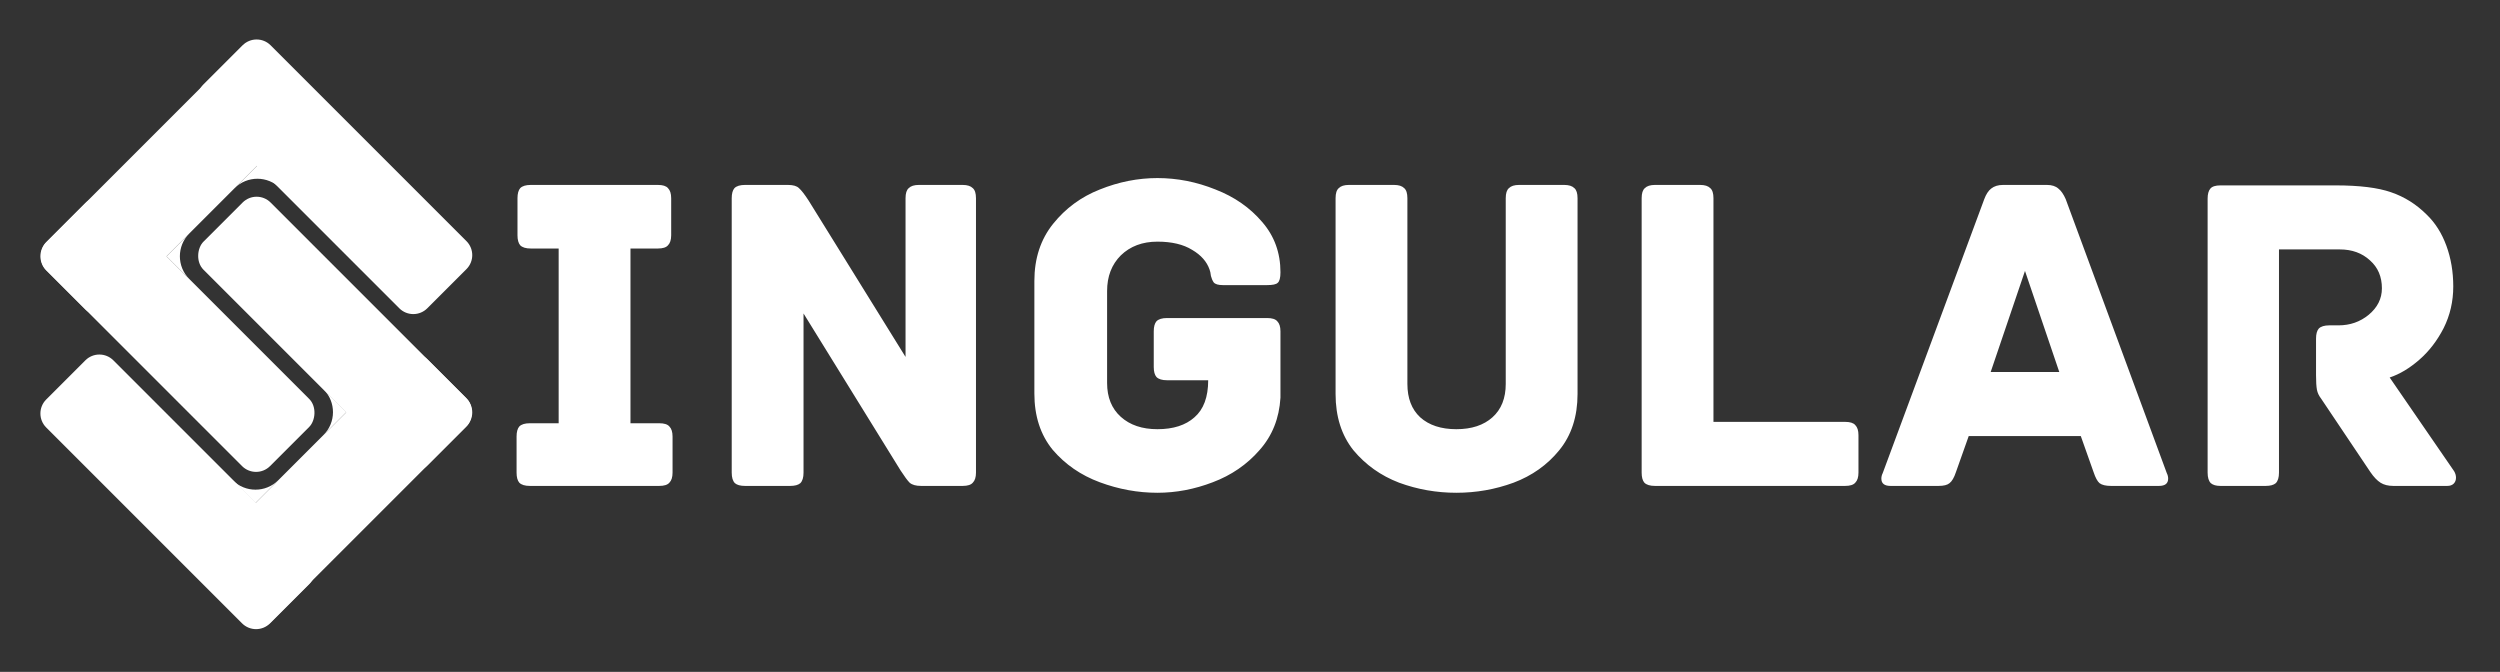
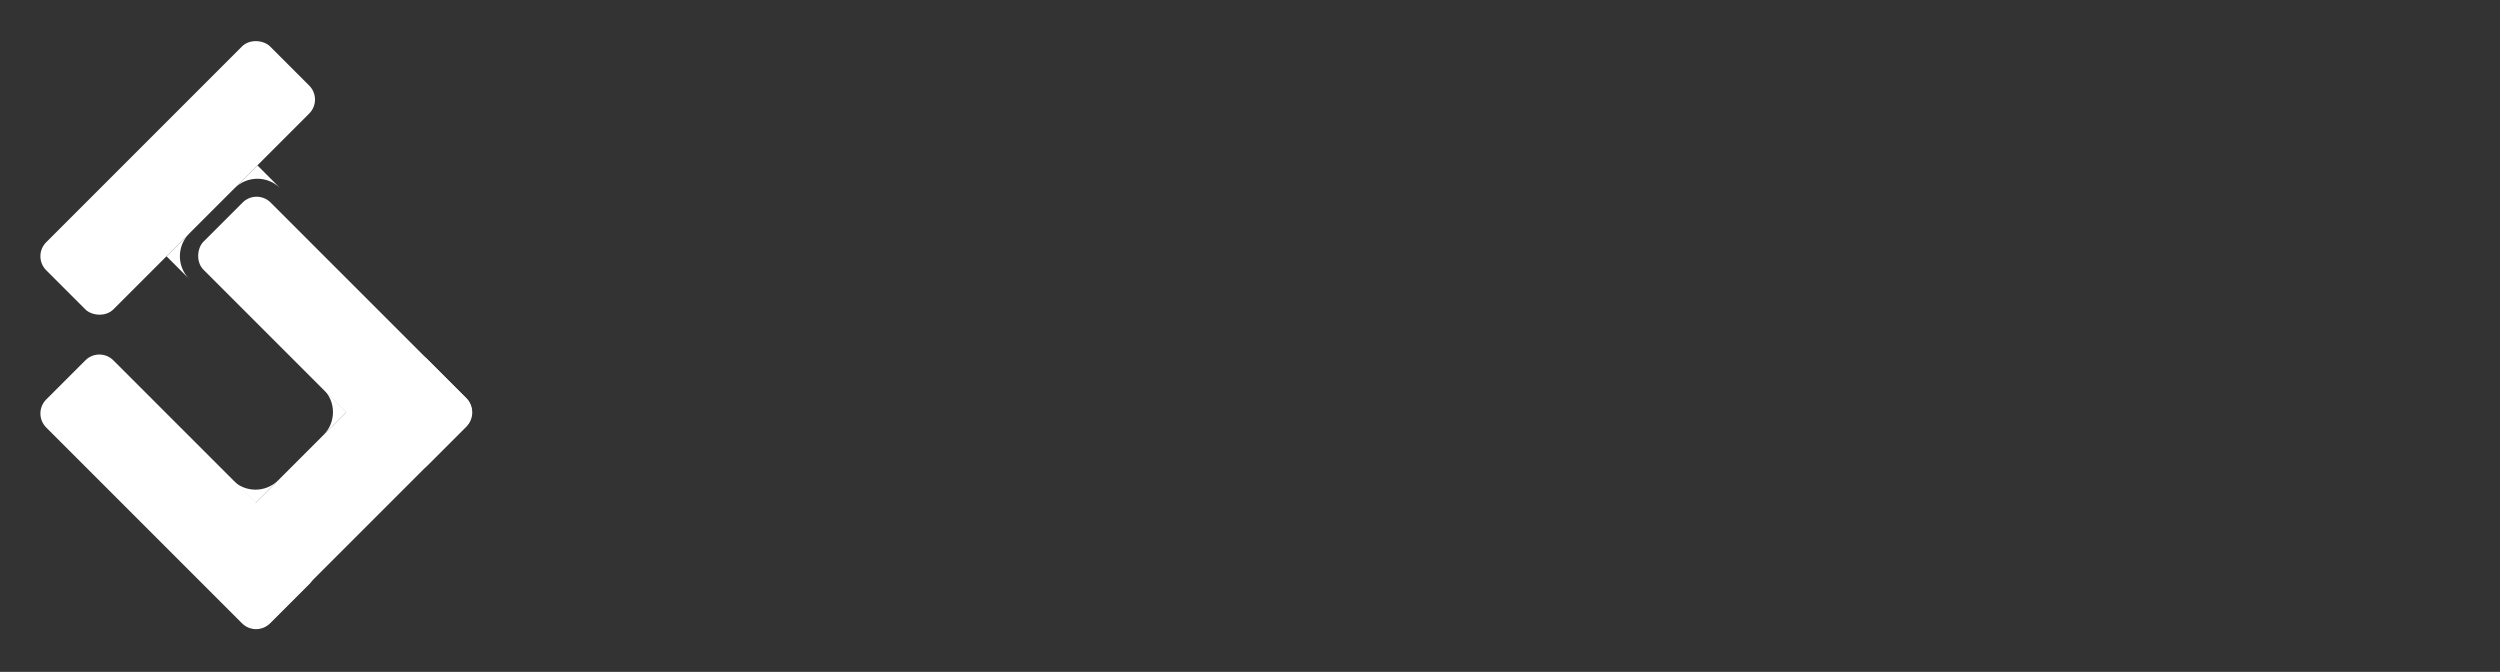
<svg xmlns="http://www.w3.org/2000/svg" width="3159" height="849" viewBox="0 0 3159 849" fill="none">
  <rect x="0" y="0" width="3159" height="849" fill="#333333" stroke="none" />
-   <path d="M833.08 534.814C839.245 534.814 843.484 536.163 845.796 538.86C848.493 541.557 849.842 545.796 849.842 551.576V597.238C849.842 603.018 848.493 607.257 845.796 609.954C843.484 612.651 839.245 614 833.08 614H669.506C663.341 614 658.909 612.651 656.212 609.954C653.9 607.257 652.744 603.018 652.744 597.238V551.576C652.744 545.796 653.9 541.557 656.212 538.86C658.909 536.163 663.341 534.814 669.506 534.814H705.92V314.018H670.662C664.497 314.018 660.065 312.669 657.368 309.972C655.056 307.275 653.9 303.036 653.9 297.256V250.438C653.9 244.658 655.056 240.419 657.368 237.722C660.065 235.025 664.497 233.676 670.662 233.676H831.346C837.511 233.676 841.75 235.025 844.062 237.722C846.759 240.419 848.108 244.658 848.108 250.438V297.256C848.108 303.036 846.759 307.275 844.062 309.972C841.75 312.669 837.511 314.018 831.346 314.018H796.666V534.814H833.08ZM1216.49 233.676C1222.27 233.676 1226.51 235.025 1229.2 237.722C1231.9 240.034 1233.25 244.273 1233.25 250.438V597.238C1233.25 603.018 1231.9 607.257 1229.2 609.954C1226.89 612.651 1222.65 614 1216.49 614H1163.89C1157.34 614 1152.52 612.651 1149.44 609.954C1146.74 607.257 1142.89 602.055 1137.88 594.348L1015.34 396.094V597.238C1015.34 603.403 1014 607.835 1011.3 610.532C1008.6 612.844 1004.36 614 998.582 614H941.36C935.58 614 931.341 612.844 928.644 610.532C925.947 607.835 924.598 603.403 924.598 597.238V250.438C924.598 244.658 925.754 240.419 928.066 237.722C930.763 235.025 935.195 233.676 941.36 233.676H995.692C1002.24 233.676 1006.87 235.025 1009.56 237.722C1012.65 240.419 1016.69 245.621 1021.7 253.328L1144.24 451.004V250.438C1144.24 244.273 1145.59 240.034 1148.28 237.722C1150.98 235.025 1155.22 233.676 1161 233.676H1216.49ZM1601.23 401.874C1607.39 401.874 1611.63 403.223 1613.94 405.92C1616.64 408.617 1617.99 412.856 1617.99 418.636V502.446C1616.45 528.649 1607.59 550.805 1591.4 568.916C1575.6 587.027 1555.95 600.513 1532.45 609.376C1509.33 618.239 1486.01 622.67 1462.51 622.67C1437.85 622.67 1413.57 618.239 1389.68 609.376C1365.79 600.513 1345.94 586.834 1330.15 568.338C1314.73 549.457 1307.03 525.759 1307.03 497.244V355.056C1307.03 326.541 1314.93 302.458 1330.72 282.806C1346.52 263.154 1366.17 248.704 1389.68 239.456C1413.57 229.823 1437.85 225.006 1462.51 225.006C1487.55 225.006 1512.02 229.823 1535.91 239.456C1559.8 248.704 1579.46 262.383 1594.87 280.494C1610.28 298.219 1617.99 319.413 1617.99 344.074C1617.99 351.01 1616.83 355.441 1614.52 357.368C1612.6 359.295 1608.16 360.258 1601.23 360.258H1545.16C1539.38 360.258 1535.53 359.102 1533.6 356.79C1532.06 354.478 1530.9 351.781 1530.13 348.698C1529.75 345.23 1529.17 342.533 1528.4 340.606C1524.93 330.587 1517.61 322.303 1506.44 315.752C1495.26 308.816 1480.62 305.348 1462.51 305.348C1443.63 305.348 1428.21 311.128 1416.27 322.688C1404.71 334.248 1398.93 349.276 1398.93 367.772V483.95C1398.93 502.061 1404.71 516.318 1416.27 526.722C1427.83 537.126 1443.24 542.328 1462.51 542.328C1482.55 542.328 1498.15 537.319 1509.33 527.3C1520.89 517.281 1526.67 501.675 1526.67 480.482H1474.65C1468.48 480.482 1464.05 479.133 1461.35 476.436C1459.04 473.739 1457.88 469.5 1457.88 463.72V418.636C1457.88 412.856 1459.04 408.617 1461.35 405.92C1464.05 403.223 1468.48 401.874 1474.65 401.874H1601.23ZM1976.63 233.676C1982.41 233.676 1986.65 235.025 1989.35 237.722C1992.04 240.034 1993.39 244.273 1993.39 250.438V497.822C1993.39 526.337 1985.69 550.035 1970.27 568.916C1955.24 587.412 1935.98 601.091 1912.47 609.954C1889.35 618.431 1865.27 622.67 1840.22 622.67C1815.18 622.67 1791.09 618.431 1767.97 609.954C1744.85 601.091 1725.59 587.412 1710.17 568.916C1695.14 550.035 1687.63 526.337 1687.63 497.822V250.438C1687.63 244.273 1688.98 240.034 1691.68 237.722C1694.37 235.025 1698.61 233.676 1704.39 233.676H1761.61C1767.39 233.676 1771.63 235.025 1774.33 237.722C1777.03 240.034 1778.38 244.273 1778.38 250.438V485.106C1778.38 503.217 1783.77 517.281 1794.56 527.3C1805.73 537.319 1820.96 542.328 1840.22 542.328C1859.49 542.328 1874.71 537.319 1885.88 527.3C1897.06 517.281 1902.65 503.217 1902.65 485.106V250.438C1902.65 244.273 1903.99 240.034 1906.69 237.722C1909.39 235.025 1913.63 233.676 1919.41 233.676H1976.63ZM2331.6 533.08C2337.76 533.08 2342 534.429 2344.31 537.126C2347.01 539.823 2348.36 544.062 2348.36 549.842V597.238C2348.36 603.018 2347.01 607.257 2344.31 609.954C2342 612.651 2337.76 614 2331.6 614H2091.15C2084.99 614 2080.55 612.651 2077.86 609.954C2075.54 607.257 2074.39 603.018 2074.39 597.238V250.438C2074.39 244.273 2075.74 240.034 2078.43 237.722C2081.13 235.025 2085.37 233.676 2091.15 233.676H2148.37C2154.15 233.676 2158.39 235.025 2161.09 237.722C2163.79 240.034 2165.13 244.273 2165.13 250.438V533.08H2331.6ZM2737.95 597.816C2739.11 600.128 2739.68 602.44 2739.68 604.752C2739.68 610.917 2735.83 614 2728.12 614H2667.43C2660.88 614 2656.07 612.844 2652.98 610.532C2650.29 608.22 2647.78 603.596 2645.47 596.66L2629.29 550.998H2487.68L2471.49 596.66C2469.18 603.596 2466.48 608.22 2463.4 610.532C2460.7 612.844 2456.08 614 2449.53 614H2388.84C2381.13 614 2377.28 610.917 2377.28 604.752C2377.28 602.44 2377.86 600.128 2379.01 597.816L2507.33 251.594C2509.64 245.429 2512.53 240.997 2516 238.3C2519.85 235.217 2524.86 233.676 2531.03 233.676H2586.51C2592.68 233.676 2597.5 235.217 2600.96 238.3C2604.43 240.997 2607.52 245.429 2610.21 251.594L2737.95 597.816ZM2558.77 342.34L2515.42 470.078H2602.12L2558.77 342.34ZM3101.09 595.504C3102.63 598.201 3103.4 600.899 3103.4 603.596C3103.4 606.679 3102.44 609.183 3100.51 611.11C3098.59 613.037 3095.89 614 3092.42 614H3024.22C3017.67 614 3012.27 612.651 3008.03 609.954C3003.8 607.257 2999.56 602.825 2995.32 596.66L2932.89 503.602C2930.2 500.134 2928.46 496.473 2927.69 492.62C2926.92 488.381 2926.54 482.216 2926.54 474.124V427.884C2926.54 422.104 2927.69 417.865 2930 415.168C2932.7 412.471 2937.13 411.122 2943.3 411.122H2954.86C2969.5 411.122 2982.22 406.691 2993.01 397.828C3004.18 388.58 3009.77 377.405 3009.77 364.304C3009.77 349.661 3004.76 337.909 2994.74 329.046C2984.72 319.798 2972.01 315.174 2956.59 315.174H2879.72V597.238C2879.72 603.403 2878.37 607.835 2875.67 610.532C2872.98 612.844 2868.74 614 2862.96 614H2805.73C2800.34 614 2796.29 612.844 2793.6 610.532C2790.9 607.835 2789.55 603.403 2789.55 597.238V251.016C2789.55 245.236 2790.71 240.997 2793.02 238.3C2795.33 235.603 2799.57 234.254 2805.73 234.254H2951.39C2981.45 234.254 3004.76 237.144 3021.33 242.924C3038.28 248.704 3053.31 258.145 3066.41 271.246C3077.2 281.65 3085.49 294.751 3091.27 310.55C3097.05 326.349 3099.94 343.496 3099.94 361.992C3099.94 380.873 3095.89 398.406 3087.8 414.59C3079.71 430.389 3069.5 443.683 3057.16 454.472C3044.83 465.261 3032.31 472.775 3019.59 477.014L3101.09 595.504Z" fill="white" />
-   <path d="M341.223 787.657C331.46 797.42 315.631 797.42 305.868 787.657L58.38 540.169C48.617 530.406 48.617 514.577 58.38 504.814L107.878 455.316C117.641 445.553 133.47 445.553 143.233 455.316L390.72 702.804C400.483 712.567 400.483 728.396 390.72 738.159L341.223 787.657Z" fill="white" />
+   <path d="M341.223 787.657C331.46 797.42 315.631 797.42 305.868 787.657L58.38 540.169C48.617 530.406 48.617 514.577 58.38 504.814L107.878 455.316C117.641 445.553 133.47 445.553 143.233 455.316L390.72 702.804C400.483 712.567 400.483 728.396 390.72 738.159Z" fill="white" />
  <rect x="239.399" y="719.067" width="400" height="120" rx="25" transform="rotate(-45 239.399 719.067)" fill="white" />
  <rect x="522.242" y="605.93" width="400" height="120" rx="25" transform="rotate(-135 522.242 605.93)" fill="white" />
  <path fill-rule="evenodd" clip-rule="evenodd" d="M322.814 635.653L437.676 520.791L408.938 492.053C408.937 492.052 408.935 492.05 408.934 492.049L385.701 468.816L408.938 492.053C424.748 508.011 424.702 533.764 408.801 549.665L351.689 606.777C335.742 622.725 309.886 622.725 293.939 606.777L270.839 583.678L270.839 583.678L322.814 635.653Z" fill="white" />
-   <rect x="125.555" y="238.942" width="400" height="120" rx="25" transform="rotate(45 125.555 238.942)" fill="white" />
  <rect x="408.398" y="125.804" width="400" height="120" rx="25" transform="rotate(135 408.398 125.804)" fill="white" />
-   <path d="M306.575 57.215C316.338 47.452 332.167 47.452 341.93 57.215L589.417 304.703C599.18 314.466 599.18 330.295 589.417 340.058L539.92 389.555C530.157 399.319 514.328 399.319 504.564 389.555L257.077 142.068C247.314 132.305 247.314 116.476 257.077 106.713L306.575 57.215Z" fill="white" />
  <path fill-rule="evenodd" clip-rule="evenodd" d="M325.246 208.957L210.384 323.819L239.121 352.557C239.123 352.558 239.124 352.559 239.126 352.561L262.358 375.794L239.121 352.557C223.311 336.599 223.357 310.846 239.258 294.944L296.371 237.832C312.318 221.885 338.173 221.885 354.12 237.832L377.22 260.932L377.22 260.932L325.246 208.957Z" fill="white" />
</svg>